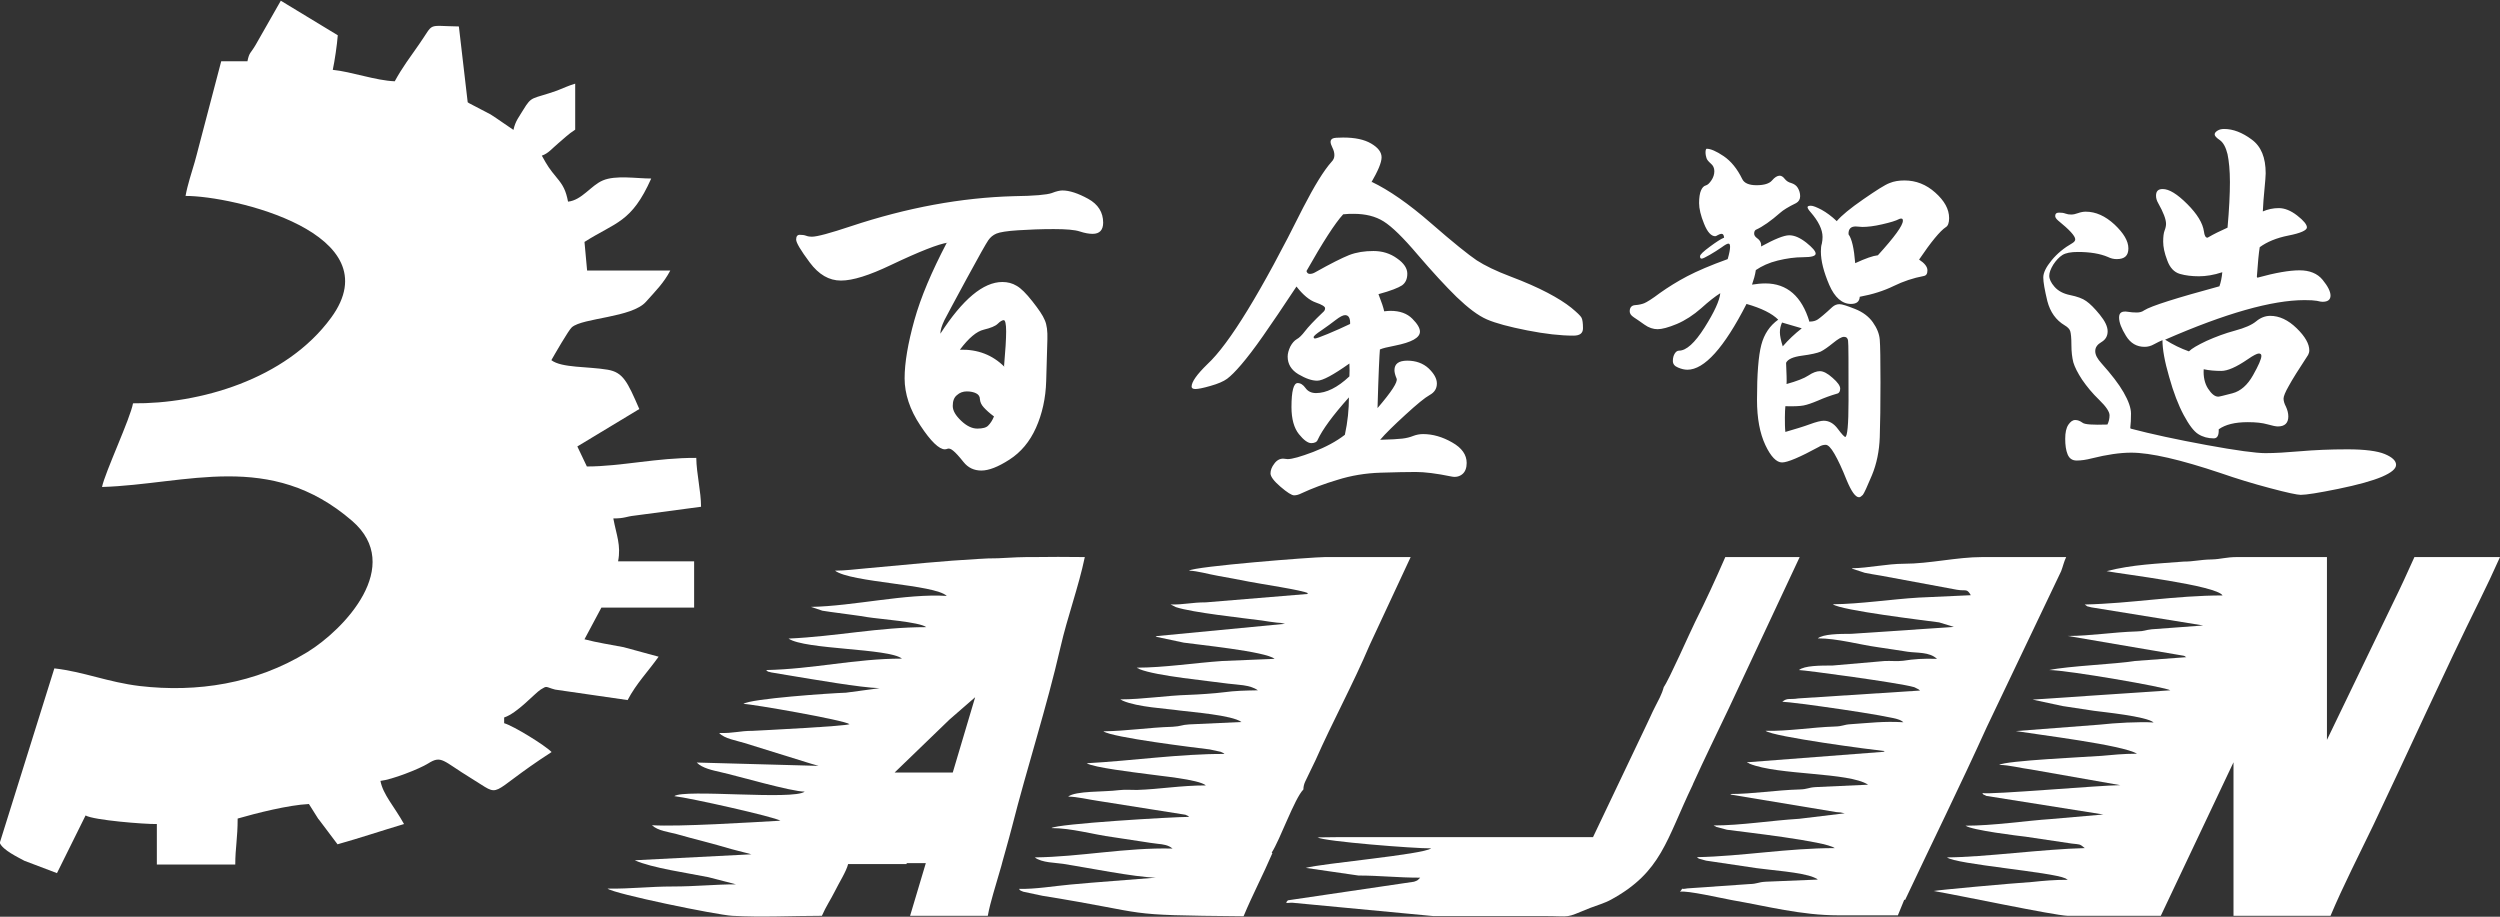
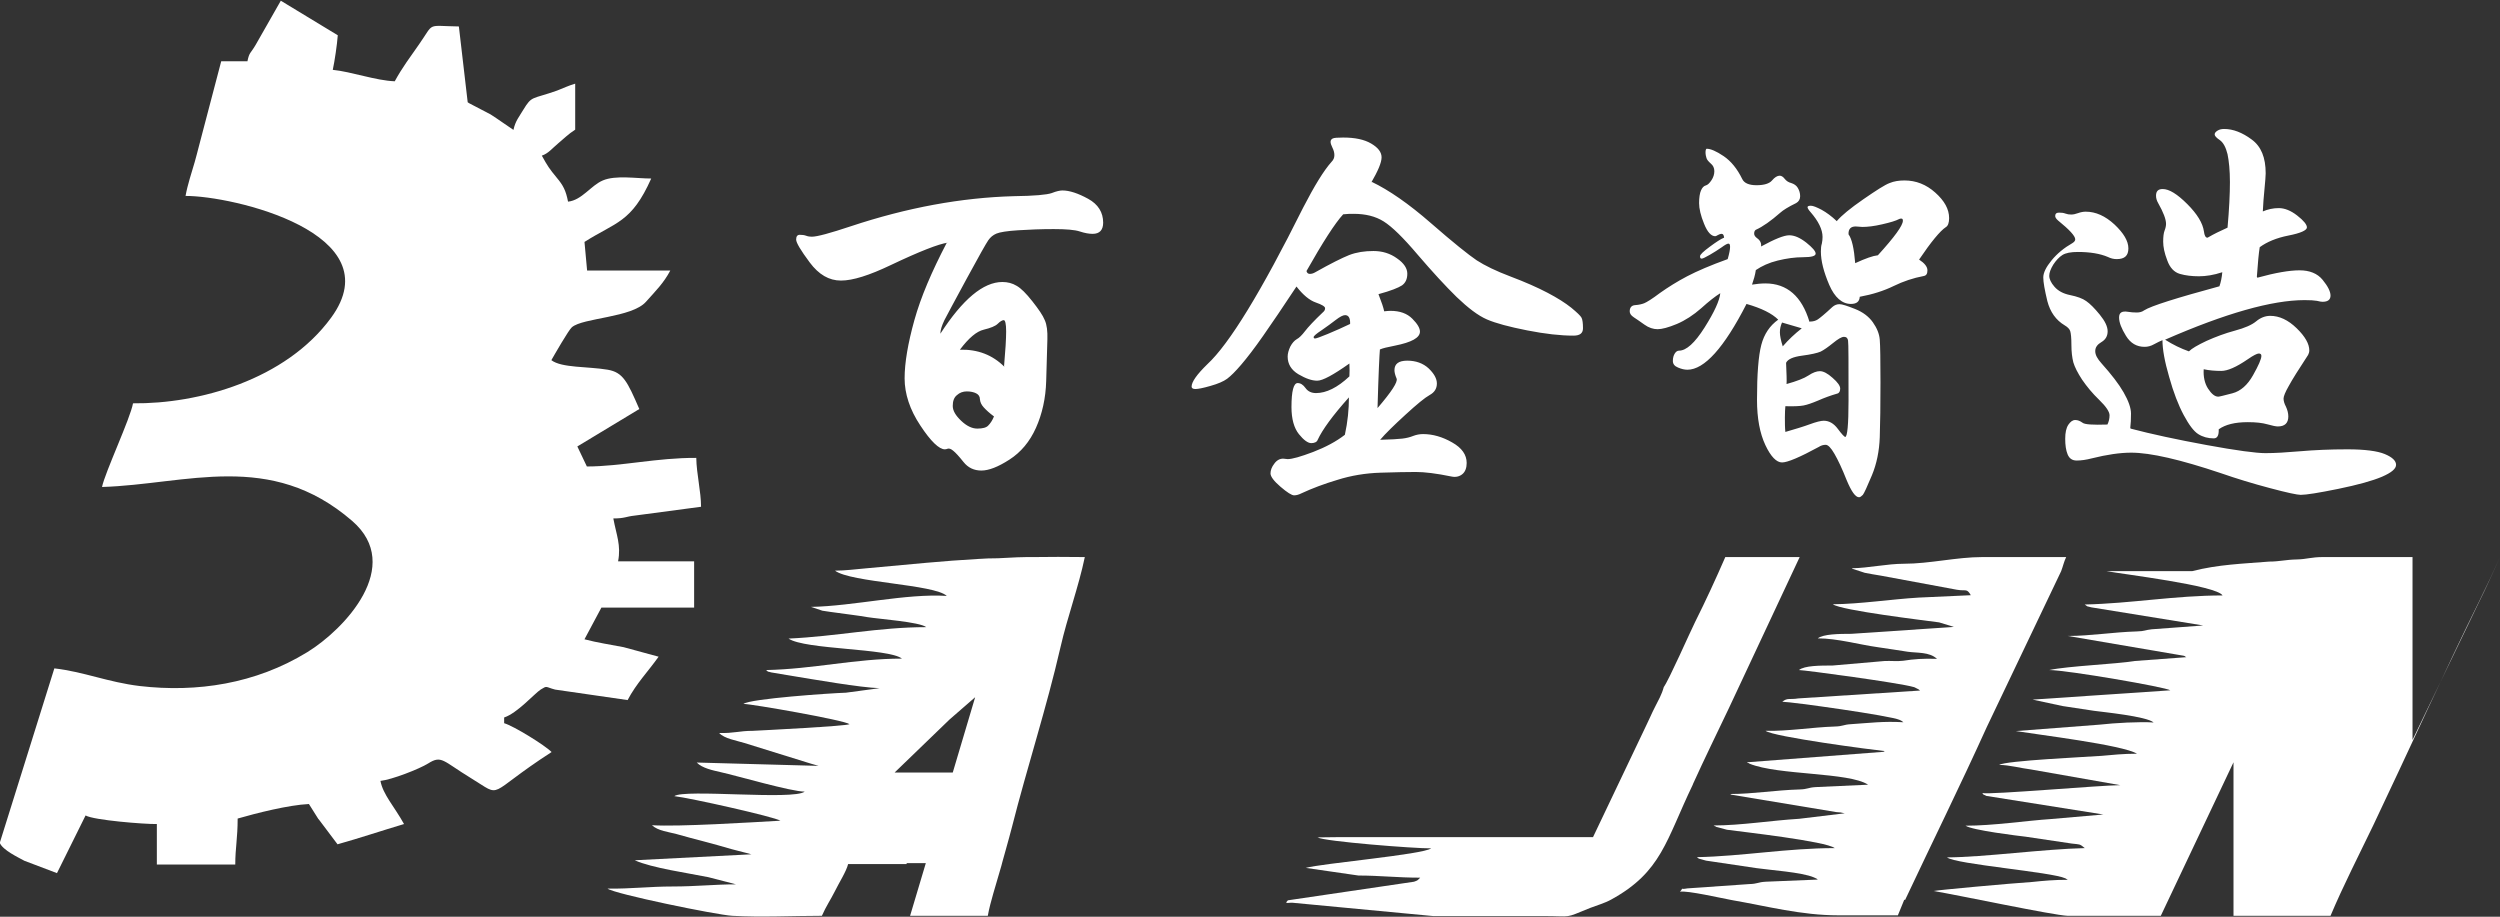
<svg xmlns="http://www.w3.org/2000/svg" id="_图层_2" data-name="图层 2" viewBox="0 0 104.88 38.46">
  <rect x="0" y="0" width="104.88" height="38.46" fill="#333333" stroke="none" />
  <defs>
    <style>
      .cls-1 {
        fill: #fff;
        fill-rule: evenodd;
        stroke-width: 0px;
      }
    </style>
  </defs>
  <g id="_图层_1-2" data-name="图层 1">
    <path class="cls-1" d="m7.78,8.22c1.97-.01,8.71,1.56,6.11,5.11-1.91,2.61-5.56,3.62-8.31,3.59-.11.63-1.18,2.91-1.3,3.51,3.56-.11,7.05-1.55,10.49,1.42,2.2,1.9-.33,4.56-1.88,5.51-2.17,1.33-4.63,1.7-7.03,1.42-1.33-.16-2.35-.6-3.58-.74l-2.29,7.32c.13.31.78.61,1.03.75l1.37.52,1.2-2.42c.34.2,2.49.37,2.99.36v1.7s3.29,0,3.29,0c0-.7.1-1.1.1-1.93.76-.22,2.13-.57,2.99-.61l.39.62s.03.04.05.06l.76,1.01c.93-.26,1.85-.57,2.79-.85-.41-.74-.88-1.23-.99-1.81.48-.05,1.63-.5,2-.73.57-.36.61-.11,1.79.61,1.4.85.56.74,3.39-1.09-.27-.28-1.6-1.1-1.99-1.21v-.24c.55-.18,1.27-1,1.53-1.17.29-.18.19-.11.61,0l3.04.44c.36-.69.86-1.2,1.3-1.82l-1.47-.4c-.51-.1-1.12-.19-1.64-.33l.71-1.33h3.89s0-1.94,0-1.94h-3.19c.13-.68-.07-1.1-.2-1.8.49,0,.52-.08.9-.12l2.78-.37c0-.64-.19-1.38-.2-2.05-1.65-.01-3.16.36-4.59.36l-.4-.84,2.6-1.57c-.5-1.15-.68-1.54-1.33-1.65-.83-.14-1.93-.07-2.36-.4.12-.21.72-1.26.86-1.38.46-.4,2.52-.4,3.11-1.07.4-.45.74-.78,1.02-1.31h-3.49s-.11-1.2-.11-1.2c1.32-.84,1.97-.8,2.8-2.66-.62,0-1.49-.15-2.03.08-.5.21-.88.83-1.46.89-.09-.47-.21-.69-.47-1-.32-.39-.38-.48-.63-.93.27-.09.43-.3.68-.51.29-.24.41-.38.72-.58v-1.93c-.3.09-.45.17-.76.29-1.07.38-1.05.2-1.42.81-.17.29-.33.46-.41.84-.35-.23-.6-.42-.96-.65l-.9-.47s-.05-.03-.06-.04l-.37-3.18c-1.39-.02-1.01-.19-1.67.75-.37.53-.71.98-1.02,1.55-.8-.03-1.81-.4-2.6-.48.08-.37.18-1.05.21-1.45l-2.39-1.45-1.06,1.86c-.21.36-.26.29-.34.68h-1.1s-.94,3.58-.94,3.58c-.07.26-.1.4-.17.64-.14.49-.3.94-.39,1.45" />
-     <path class="cls-1" d="m88.37,23.96c.69.13,4.63.6,4.87,1.02-1.98,0-3.86.34-5.78.38.17.12.03.05.28.12l4.69.76-2.16.16c-.29.03-.27.08-.63.09-1.01.03-1.94.19-2.89.19l4.86.83c.17.06-.05-.02.11.06l-2.16.16c-.77.13-2.8.21-3.59.38.74,0,4.91.72,5.08.85l-5.78.39,1.26.27c.47.07.87.13,1.32.2.35.05,2.21.23,2.5.49-.59-.04-1.64.02-2.26.09l-3.52.27c.91.15,4.48.58,5.08.95-.6,0-1.02.05-1.49.09-.52.04-4.05.2-4.29.38.41,0,.92.14,1.33.19l3.75.66c-.81,0-5.46.41-5.79.33.16.18-.04,0,.17.12l4.91.78-2.19.19c-1.05.07-2.42.28-3.59.28.26.19,2.24.43,2.51.46l1.95.29c.32.04.32,0,.54.19-1.74.04-4.2.38-5.78.39.37.29,4.4.61,4.97.88l.1.06c-.59,0-1.01.04-1.49.09-.91.06-3.99.34-4.14.38,1.07.18,5.03,1.02,5.62,1.04h3.91s3.05-6.44,3.05-6.44v6.44s4.07,0,4.07,0c.54-1.28,1.19-2.54,1.79-3.79,1.43-3,3.05-6.59,4.44-9.39.32-.65.59-1.22.88-1.87h-3.59c-.3.67-.57,1.26-.9,1.93l-2.77,5.74v-7.67s-3.75,0-3.75,0c-.5,0-.68.09-1.09.1-.5.01-.74.09-1.17.09-1.11.09-2.14.12-3.23.4" />
+     <path class="cls-1" d="m88.37,23.96c.69.13,4.63.6,4.87,1.02-1.98,0-3.86.34-5.78.38.17.12.03.05.28.12l4.69.76-2.16.16c-.29.03-.27.08-.63.09-1.01.03-1.94.19-2.89.19l4.86.83c.17.06-.05-.02.11.06l-2.16.16c-.77.13-2.8.21-3.59.38.74,0,4.91.72,5.08.85l-5.78.39,1.26.27c.47.07.87.13,1.32.2.35.05,2.21.23,2.5.49-.59-.04-1.64.02-2.26.09l-3.52.27c.91.15,4.48.58,5.08.95-.6,0-1.02.05-1.49.09-.52.04-4.05.2-4.29.38.41,0,.92.14,1.33.19l3.75.66c-.81,0-5.46.41-5.79.33.16.18-.04,0,.17.12l4.91.78-2.19.19c-1.05.07-2.42.28-3.59.28.26.19,2.24.43,2.51.46l1.95.29c.32.04.32,0,.54.19-1.74.04-4.2.38-5.78.39.37.29,4.4.61,4.97.88l.1.06c-.59,0-1.01.04-1.49.09-.91.06-3.99.34-4.14.38,1.07.18,5.03,1.02,5.62,1.04h3.91s3.05-6.44,3.05-6.44v6.44s4.07,0,4.07,0c.54-1.28,1.19-2.54,1.79-3.79,1.43-3,3.05-6.59,4.44-9.39.32-.65.59-1.22.88-1.87c-.3.67-.57,1.26-.9,1.93l-2.77,5.74v-7.67s-3.75,0-3.75,0c-.5,0-.68.09-1.09.1-.5.01-.74.09-1.17.09-1.11.09-2.14.12-3.23.4" />
    <path class="cls-1" d="m40.91,29.25l-.94,3.16h-2.44l2.31-2.23,1.07-.93Zm-6.43,9.17c.17-.39.37-.68.55-1.04.15-.31.48-.83.55-1.13h2.45s.01-.04.01-.04h.8l-.66,2.21h3.26c.11-.6.33-1.25.5-1.86.05-.16.09-.31.12-.43l.14-.5c.09-.34.18-.63.25-.92.65-2.56,1.45-4.99,2.04-7.56.29-1.27.76-2.53,1.02-3.78-.79-.01-1.49-.01-2.13,0h0c-.24,0-.48,0-.71.01h0s-.8.04-.8.04h0c-.29,0-.57.01-.85.03h0c-1.44.08-2.78.22-4.66.39-.47.04-.9.1-1.33.1.66.5,4.17.57,4.69,1.06-1.7-.11-3.92.43-5.7.46l.48.16c.22.04.5.07.63.09.47.07.8.1,1.26.18.49.08,2.19.2,2.47.42-1.99,0-3.78.39-5.78.48.7.47,4.2.4,4.76.84-1.96,0-3.72.44-5.7.48.15.12,0,.03.22.1l.89.15c.87.14,2.86.49,3.65.51l-1.41.19c-.65.02-4.01.25-4.3.47.33,0,4.23.68,4.45.85-.1.08-3.64.26-4.06.28-.57,0-.8.11-1.41.09.22.24.74.32,1.06.42l2.8.87c.12.04.2.05.31.09l-5.11-.14c.23.24.69.33.99.4.72.16,2.97.82,3.54.82-.47.37-5.07-.12-5.47.19.64.07,4.21.87,4.45,1.03-1.23.07-4.27.26-5.39.19.26.24.7.28,1.03.37.4.11.75.21,1.15.31.38.1.74.2,1.15.32.21.06.4.1.58.15.14.04.15.03.26.07l-4.89.25c.69.32,2.31.55,3.09.71l1.16.3c-.89,0-1.68.09-2.66.09-.98,0-1.71.1-2.73.09.28.22,4.55,1.1,5.23,1.14,1.24.07,2.51,0,3.75,0Z" />
-     <path class="cls-1" d="m53.35,35.77c.35-.54.96-2.28,1.33-2.65,0-.25.12-.4.22-.63.12-.25.18-.37.29-.6.71-1.61,1.58-3.2,2.27-4.83l1.72-3.69h-3.59c-.52,0-5.48.39-5.71.57.36.01.82.15,1.23.22.37.07.9.16,1.28.24.44.09,2.28.36,2.49.49-.02.01-.06.03-.05.03l-4.24.35c-.61,0-.9.1-1.48.09l.22.11c.69.23,2.84.46,3.6.56.28.04.35.06.63.09.2.02.15,0,.35.05l-5.43.52s.03.02.05.03l1.13.24c.54.08,3.46.37,3.81.68l-2.19.09c-1.16.08-2.46.28-3.59.28.02.01.03.02.05.03.03,0,.04.02.06.03.7.29,2.95.5,3.72.61.37.05.92.04,1.25.28-.56.01-.97.02-1.41.08-.38.05-1.13.1-1.47.11-1,.03-1.94.19-2.89.19l.11.06c.64.27,1.78.32,2.4.41.44.06,2.19.19,2.57.48l-2.19.1c-.34.02-.33.08-.7.1-1.01.03-1.93.18-2.9.19.35.26,3.88.69,4.46.76l.46.1c.2.09.07.03.16.09-1.85-.01-3.9.29-5.78.39.28.18,2.06.39,2.51.45.51.08,2.18.22,2.49.48-1.06,0-1.93.16-2.89.19-.26,0-.52-.02-.77.01-.61.08-1.8.02-2.12.27.37,0,.89.13,1.26.18l3.66.58c.13.06.08.03.16.09-.7,0-5.55.29-5.78.47.85,0,1.75.27,2.58.38.42.06.83.13,1.25.19.28.04.35.06.63.09.21.02.45.05.62.2-1.96-.05-3.88.35-5.78.37.3.23.88.22,1.19.27,1.02.16,3,.56,3.89.58-1.19.1-2.42.18-3.59.29-.67.06-1.49.2-2.15.18.05.06,0,.05.18.12l.8.17c4.84.78,3.06.81,8.44.86.38-.91.82-1.74,1.21-2.65" />
    <path class="cls-1" d="m79.92,37.76c1.13-2.4,2.33-4.83,3.43-7.26l3.12-6.54c.09-.24.11-.38.21-.59h-3.52c-1.07,0-2.21.28-3.28.28-.72,0-1.49.18-2.19.19.02.01.02.03.05.03l.49.16c.25.05.38.07.68.12l3.18.59c.41.07.41-.07.59.23l-2.19.1c-1.16.07-2.45.27-3.6.28.35.26,3.88.68,4.46.76l.62.19-4.3.29c-.53,0-1.18.01-1.41.19.82,0,1.72.26,2.51.37.44.06.84.13,1.25.19.4.06.92,0,1.24.3-.57-.02-.97.01-1.42.08-.25.03-.51,0-.77.01l-2.19.19c-.51,0-1.18,0-1.41.19.23,0,4.23.54,4.8.71.03,0,.1.04.12.05.13.06.08.04.16.1l-5.11.33c-.36.06-.45-.04-.67.14.38,0,4.57.59,4.92.76.14.07.07.03.16.1-.84-.05-1.42.03-2.19.08-.35.02-.32.09-.7.1-.94.03-1.94.2-2.89.18.32.25,4.49.8,5,.85-.02.01-.06.03-.05.03l-5.73.44s.03.03.05.03c.03,0,.04.02.06.03,1.2.49,4.17.35,4.97.88l-2.19.1c-.35.02-.32.09-.7.1-1.01.03-1.94.19-2.89.19.02.01.03.03.05.03l4.4.73c.2.02.15,0,.35.05l-1.91.23c-1.16.07-2.45.28-3.59.28.02.01.03.02.05.03.03,0,.04.02.06.03l.45.12c.67.09,4.15.48,4.52.77-1.98,0-3.86.34-5.78.38.15.11,0,.03.22.1.12.04.21.06.33.07l1.95.29c.54.08,1.91.17,2.41.39.2.09.07.03.16.09l-2.19.09c-.34.02-.32.09-.7.1l-2.58.18c-.37.07-.12-.08-.31.14.3-.06,1.73.27,2.17.35,1.5.26,2.92.64,4.47.64.83,0,1.67,0,2.5,0,.09-.22.18-.44.27-.66" />
    <path class="cls-1" d="m71.02,32.9c.5-1.1,1-2.12,1.51-3.19l2.97-6.34h-3.12c-.4.92-.82,1.83-1.27,2.73-.21.42-1.1,2.44-1.31,2.72-.09.33-.22.54-.37.84-.15.29-.22.48-.37.78l-2.23,4.68h-10.73s-.83.01-.83.01c.27.17,4.1.47,4.77.46-.33.26-4.58.63-5.26.82l2.21.32c.89,0,1.63.09,2.59.09-.12.12-.09.11-.26.17l-5.29.78c-.18.19.03.07.28.11l5.81.55h4.61c1.27,0,.85.12,1.98-.34.31-.12.61-.2.88-.35,2.12-1.16,2.3-2.48,3.43-4.83" />
    <path class="cls-1" d="m89.38,17.98c.87.23,1.94.46,3.19.69,1.25.23,2.08.34,2.47.34s.89-.03,1.47-.08c.58-.05,1.24-.08,1.97-.08s1.26.07,1.57.2c.31.13.47.28.47.45s-.2.33-.59.5c-.4.17-1.01.34-1.84.51-.83.17-1.35.25-1.57.25-.14,0-.57-.09-1.28-.28-.72-.19-1.41-.4-2.07-.63-1.7-.57-2.95-.86-3.76-.86-.47,0-1.02.08-1.66.24-.23.06-.44.09-.63.09s-.31-.09-.38-.26c-.07-.17-.1-.39-.1-.65s.04-.45.13-.59c.09-.13.18-.2.29-.2s.2.04.3.11c.09.08.44.1,1.05.08.06-.12.09-.25.09-.39s-.14-.36-.43-.64c-.29-.28-.52-.56-.72-.85-.19-.29-.31-.53-.37-.73-.05-.2-.08-.44-.08-.73s-.02-.48-.05-.58c-.03-.09-.11-.17-.23-.24-.37-.22-.61-.56-.73-1.02-.11-.46-.17-.79-.17-.99s.12-.44.35-.72c.23-.28.52-.52.87-.72.08-.05.12-.1.12-.16,0-.14-.24-.4-.72-.79-.08-.07-.12-.13-.12-.19,0-.09.05-.14.16-.14s.19.01.27.04c.08.03.15.04.24.04s.18-.02.29-.06c.11-.04.22-.06.32-.06.42,0,.82.18,1.21.54.38.36.58.69.58,1s-.16.45-.49.45c-.13,0-.25-.03-.37-.09-.33-.14-.75-.21-1.26-.21-.29,0-.51.04-.65.13-.14.09-.26.22-.38.4-.11.18-.17.34-.17.47s.07.29.22.46c.15.17.36.29.66.35.29.06.52.14.67.25.16.11.35.3.57.57.22.27.33.5.33.7s-.09.35-.26.45c-.17.1-.26.22-.26.38s.09.32.26.51c.42.47.73.87.93,1.22.2.35.31.65.31.89s-.01.44-.03.59m3.08-2.45c-.02.31.04.59.18.81.15.23.29.34.43.34.05,0,.24-.05.59-.14.35-.09.64-.35.87-.76.23-.41.35-.68.35-.81,0-.07-.04-.1-.11-.1s-.23.08-.46.24c-.48.33-.85.49-1.11.49s-.51-.02-.74-.07Zm2.25-3.84c.76-.21,1.35-.31,1.77-.31s.75.13.97.4c.22.27.33.49.33.66s-.11.26-.33.26c-.05,0-.13-.01-.24-.04-.11-.02-.28-.03-.52-.03-1.36,0-3.31.55-5.85,1.66.33.21.66.37,1,.49.12-.12.36-.26.74-.44.38-.17.78-.32,1.19-.43.41-.11.71-.24.89-.39.18-.15.38-.23.59-.23.38,0,.75.17,1.11.52.36.35.53.66.53.93,0,.07-.02.13-.05.19-.4.61-.67,1.04-.81,1.3-.15.26-.22.44-.22.53s.03.21.1.34c.06.13.1.27.1.41,0,.28-.15.42-.44.42-.08,0-.23-.03-.44-.09-.21-.06-.48-.09-.82-.09-.54,0-.94.1-1.22.3.01.26-.06.38-.21.38-.24,0-.46-.06-.65-.18-.19-.12-.39-.39-.61-.8-.22-.41-.43-.95-.61-1.6-.19-.65-.28-1.16-.28-1.54-.09.04-.21.09-.35.17-.14.08-.27.11-.4.11-.33,0-.59-.15-.78-.46-.19-.31-.29-.56-.29-.77s.12-.28.37-.24c.12.02.24.03.37.03s.23-.03.31-.09c.3-.19,1.36-.52,3.16-1.01.06-.17.1-.37.12-.59-.36.12-.69.17-.98.17s-.56-.03-.8-.1c-.24-.07-.42-.26-.53-.57-.12-.31-.17-.57-.17-.78s.02-.37.06-.47c.04-.1.06-.2.06-.28,0-.19-.11-.48-.33-.87-.06-.1-.09-.21-.09-.31,0-.19.09-.28.28-.28.27,0,.61.21,1.03.63.42.42.65.8.7,1.15.02.17.07.26.14.26.01,0,.03,0,.05-.02.22-.13.49-.26.8-.4.07-.78.1-1.42.1-1.91s-.04-.88-.1-1.17c-.07-.29-.18-.49-.32-.59-.15-.1-.22-.18-.22-.24s.04-.11.12-.16c.08-.05.17-.07.28-.07.37,0,.76.15,1.15.44.4.29.59.76.59,1.42,0,.12-.02.34-.05.66-.03.33-.06.64-.07.94.21-.09.43-.14.67-.14s.5.1.77.31c.27.21.41.38.41.5s-.26.24-.77.34c-.51.1-.91.27-1.21.49-.04.24-.08.66-.12,1.24Zm-15.92-.94c.7-.77,1.05-1.25,1.05-1.45,0-.06-.02-.09-.06-.09s-.07,0-.1.02c-.13.07-.36.14-.71.22-.34.08-.62.11-.83.11l-.28-.02c-.21,0-.31.11-.3.33.14.19.23.59.28,1.21.43-.2.75-.31.94-.33Zm-1.71-1.45c.19-.22.55-.52,1.1-.9.55-.38.91-.61,1.1-.68.19-.08.4-.11.63-.11.48,0,.91.17,1.29.51.38.34.58.69.58,1.07,0,.2-.05.33-.14.38-.24.16-.62.62-1.12,1.36.23.15.35.3.35.45s-.05.22-.16.24c-.43.08-.85.22-1.26.42-.41.2-.88.35-1.42.45-.01.2-.13.3-.37.3-.37,0-.68-.27-.91-.8-.23-.54-.35-1-.35-1.4,0-.13.01-.24.04-.33.02-.09.03-.19.03-.28,0-.31-.17-.66-.51-1.05-.08-.09-.12-.16-.12-.2s.05-.06.14-.06.24.06.45.17c.2.11.42.27.64.48Zm-2.17,8.86c.41-.12.75-.22,1.02-.32.27-.1.47-.15.59-.15.22,0,.42.11.59.34.17.23.28.34.31.34.09,0,.14-.51.14-1.52,0-1.57,0-2.41-.02-2.52-.01-.1-.07-.16-.17-.16s-.25.09-.46.26c-.21.17-.38.29-.52.36-.14.06-.4.12-.78.17-.38.05-.6.15-.67.3.02.45.03.75.02.89.43-.12.74-.24.92-.36.18-.12.34-.18.48-.18s.32.09.53.28c.22.19.32.34.32.45s-.04.19-.12.21c-.28.08-.55.18-.8.29-.26.11-.46.18-.62.21-.16.03-.41.04-.76.03-.01.1-.02.27-.02.48s0,.42.02.6Zm.68-4.35l-.82-.24c-.06.13-.09.27-.09.41s.04.34.12.59c.24-.28.51-.53.79-.75Zm.35-.28c.13,0,.24-.03.33-.09.09-.06.3-.23.61-.52.09-.08.19-.12.3-.12s.32.07.65.2c.33.13.58.32.75.56.17.24.27.48.29.73.02.24.03.84.03,1.79s-.01,1.72-.03,2.3c-.02.58-.13,1.12-.33,1.6-.2.48-.33.76-.38.82-.06.06-.11.1-.16.1-.15,0-.32-.24-.52-.72-.19-.48-.36-.84-.51-1.1-.15-.26-.27-.38-.37-.38s-.2.03-.29.09c-.79.43-1.31.65-1.54.65s-.47-.24-.7-.73-.35-1.12-.35-1.9c0-1.07.06-1.84.18-2.3.12-.46.36-.81.71-1.06-.26-.26-.7-.48-1.33-.66-.94,1.84-1.77,2.76-2.48,2.76-.12,0-.25-.03-.39-.09-.15-.06-.22-.15-.22-.28s.03-.23.08-.31c.05-.08.11-.12.18-.12.3,0,.66-.32,1.07-.97.41-.65.63-1.13.66-1.44-.21.13-.48.34-.8.63-.33.29-.67.51-1.02.66-.36.15-.63.22-.81.22s-.37-.06-.55-.19c-.18-.13-.33-.23-.45-.31-.12-.08-.17-.16-.17-.25,0-.16.08-.25.23-.26.15-.01.28-.04.38-.08.1-.04.33-.18.66-.43.34-.24.72-.48,1.14-.7s.98-.46,1.7-.72c.07-.24.1-.41.1-.51s-.02-.14-.07-.14-.14.05-.29.16c-.15.1-.31.21-.49.31-.18.1-.29.16-.34.16s-.07-.03-.07-.1.14-.2.41-.4c.27-.2.47-.33.6-.38-.01-.1-.04-.16-.1-.16s-.1.02-.16.05c-.05.03-.09.05-.11.05-.17,0-.33-.17-.47-.52-.14-.34-.21-.64-.21-.87s.03-.42.08-.53c.05-.12.12-.19.2-.21.08-.02.16-.1.24-.22.08-.12.12-.25.12-.38s-.05-.24-.15-.32c-.1-.09-.16-.16-.18-.23-.02-.06-.04-.15-.04-.24s.02-.15.05-.15c.16,0,.4.1.71.31.31.21.57.53.78.96.08.17.28.26.6.26s.54-.07.65-.2c.11-.13.22-.2.32-.2.07,0,.14.04.21.13.07.09.16.15.28.18.12.04.21.1.27.2.06.1.1.22.1.35s-.06.23-.17.29c-.33.16-.55.3-.66.4-.4.35-.74.59-1.03.72-.05.03-.07.09-.07.16s.04.13.12.19c.13.09.19.21.17.35.57-.31.96-.47,1.18-.47s.45.1.72.31c.26.21.39.36.39.46s-.17.15-.52.15-.7.05-1.07.14c-.37.09-.67.23-.92.4-.03.21-.09.41-.16.61.2-.03.38-.05.56-.05.91,0,1.53.54,1.85,1.61Zm-19.29.1c.01-.24-.06-.37-.21-.37-.09,0-.22.07-.39.2-.17.13-.37.28-.59.43-.23.15-.34.25-.34.29s.02.06.06.06.22-.06.53-.19c.31-.13.63-.27.94-.42Zm.91-5.96c.71.34,1.54.91,2.48,1.73.94.82,1.58,1.33,1.92,1.56.34.22.81.45,1.42.68.61.23,1.13.46,1.55.68.42.22.75.43,1,.63.24.2.39.34.43.42.04.08.06.23.06.44s-.13.31-.4.31c-.54,0-1.18-.07-1.94-.22-.76-.15-1.32-.3-1.69-.46-.37-.16-.79-.48-1.27-.94-.48-.47-1.02-1.06-1.63-1.77-.61-.72-1.08-1.18-1.43-1.4-.35-.22-.77-.32-1.26-.32-.13,0-.27,0-.44.02-.35.38-.86,1.18-1.54,2.38.02.08.07.12.14.12s.15-.02.23-.07c.64-.36,1.12-.6,1.42-.72.31-.12.65-.17,1.02-.17s.7.1.99.31c.29.2.43.42.43.64s-.07.38-.22.49c-.15.1-.47.23-.99.37.13.33.21.57.24.72.09-.01.18-.02.26-.02.4,0,.7.11.92.33.22.22.32.4.32.54,0,.26-.35.45-1.05.59-.31.06-.52.11-.63.16-.02.21-.06,1.03-.1,2.46.59-.69.86-1.1.8-1.24-.06-.14-.09-.26-.09-.35,0-.27.18-.4.54-.4s.66.11.89.32c.23.22.35.43.35.64s-.1.37-.3.48c-.2.11-.54.39-1.02.83-.48.44-.84.79-1.06,1.05.44-.01.75-.03.93-.05.17-.02.33-.06.45-.11.13-.05.27-.08.42-.08.41,0,.82.12,1.22.35.41.23.61.52.61.86,0,.21-.06.37-.18.47-.12.1-.28.14-.46.1-.63-.13-1.13-.19-1.49-.19s-.87.01-1.49.03c-.63.02-1.23.12-1.8.3-.57.17-1.07.36-1.5.56-.12.06-.22.09-.32.09s-.29-.12-.57-.36c-.28-.24-.42-.43-.42-.56s.05-.27.16-.41c.1-.14.23-.21.37-.21l.19.02c.19,0,.54-.1,1.07-.3.52-.2.97-.44,1.33-.72.12-.55.17-1.07.17-1.57-.68.76-1.11,1.35-1.31,1.78-.03.09-.13.14-.27.14s-.32-.13-.52-.38c-.2-.25-.31-.63-.31-1.13,0-.68.09-1.01.26-1.01.12,0,.23.07.33.21.1.14.25.21.44.21.43,0,.9-.23,1.4-.7.01-.15.01-.33,0-.54-.68.48-1.12.72-1.35.72s-.48-.09-.79-.27c-.3-.18-.45-.43-.45-.74,0-.13.04-.27.11-.42.08-.15.17-.25.27-.31.1-.05.22-.17.35-.34.13-.17.38-.44.75-.79.06-.05.09-.1.09-.17s-.13-.15-.39-.24c-.26-.09-.53-.31-.81-.67-.56.85-1.03,1.54-1.4,2.07-.37.53-.68.93-.92,1.21-.24.28-.43.47-.59.59-.15.11-.38.21-.7.3-.31.09-.52.13-.63.13s-.16-.04-.16-.1c0-.2.22-.51.66-.94.92-.85,2.26-3.04,4.02-6.57.47-.91.86-1.55,1.19-1.92.08-.08.12-.17.12-.28s-.03-.21-.08-.31c-.05-.1-.08-.19-.08-.25s.03-.11.09-.14c.06-.03.2-.04.44-.04.49,0,.88.08,1.17.25.29.17.44.36.44.58s-.15.57-.44,1.07Zm-15.85,9.84c-.19-.14-.33-.27-.43-.38-.1-.11-.15-.22-.16-.34,0-.12-.06-.2-.16-.25-.1-.05-.23-.08-.39-.08s-.3.05-.42.16c-.12.1-.17.25-.17.45s.12.4.35.62c.23.22.46.33.68.33s.38-.04.46-.13c.09-.09.17-.21.24-.38Zm.42-2.08c.06-.68.09-1.17.09-1.49s-.04-.47-.1-.47-.15.05-.25.15c-.1.1-.3.18-.59.25-.3.07-.63.35-1,.84.75-.02,1.37.22,1.87.72Zm-2.36-5.21c-.37.05-1.17.36-2.39.94-.9.43-1.59.65-2.09.65s-.93-.25-1.31-.76c-.38-.51-.57-.83-.57-.96s.05-.2.15-.2.19.01.27.04c.08.03.16.04.24.04.22,0,.77-.15,1.64-.44,2.35-.78,4.63-1.2,6.83-1.26.86-.01,1.39-.06,1.59-.13.2-.08.35-.11.45-.11.3,0,.66.12,1.08.35.42.23.63.57.63,1,0,.31-.15.47-.44.47-.15,0-.33-.03-.54-.1-.21-.07-.58-.1-1.1-.1s-1.02.02-1.49.05c-.47.03-.77.08-.91.14-.14.06-.25.15-.34.28-.09.13-.39.66-.9,1.6-.51.94-.82,1.52-.94,1.75-.11.23-.17.42-.17.57.93-1.44,1.8-2.17,2.6-2.17.22,0,.42.05.6.16.18.1.4.32.66.65.26.33.44.59.52.79.09.2.12.47.11.8l-.05,1.75c-.02.73-.17,1.39-.43,1.97-.26.58-.63,1.02-1.11,1.33-.48.31-.87.46-1.18.46s-.56-.12-.75-.36c-.19-.24-.34-.4-.43-.47-.09-.08-.17-.1-.22-.09-.05.02-.1.03-.13.03-.24,0-.59-.33-1.03-1-.44-.66-.66-1.33-.66-1.98s.14-1.47.41-2.44c.27-.97.73-2.04,1.35-3.23Z" />
  </g>
</svg>